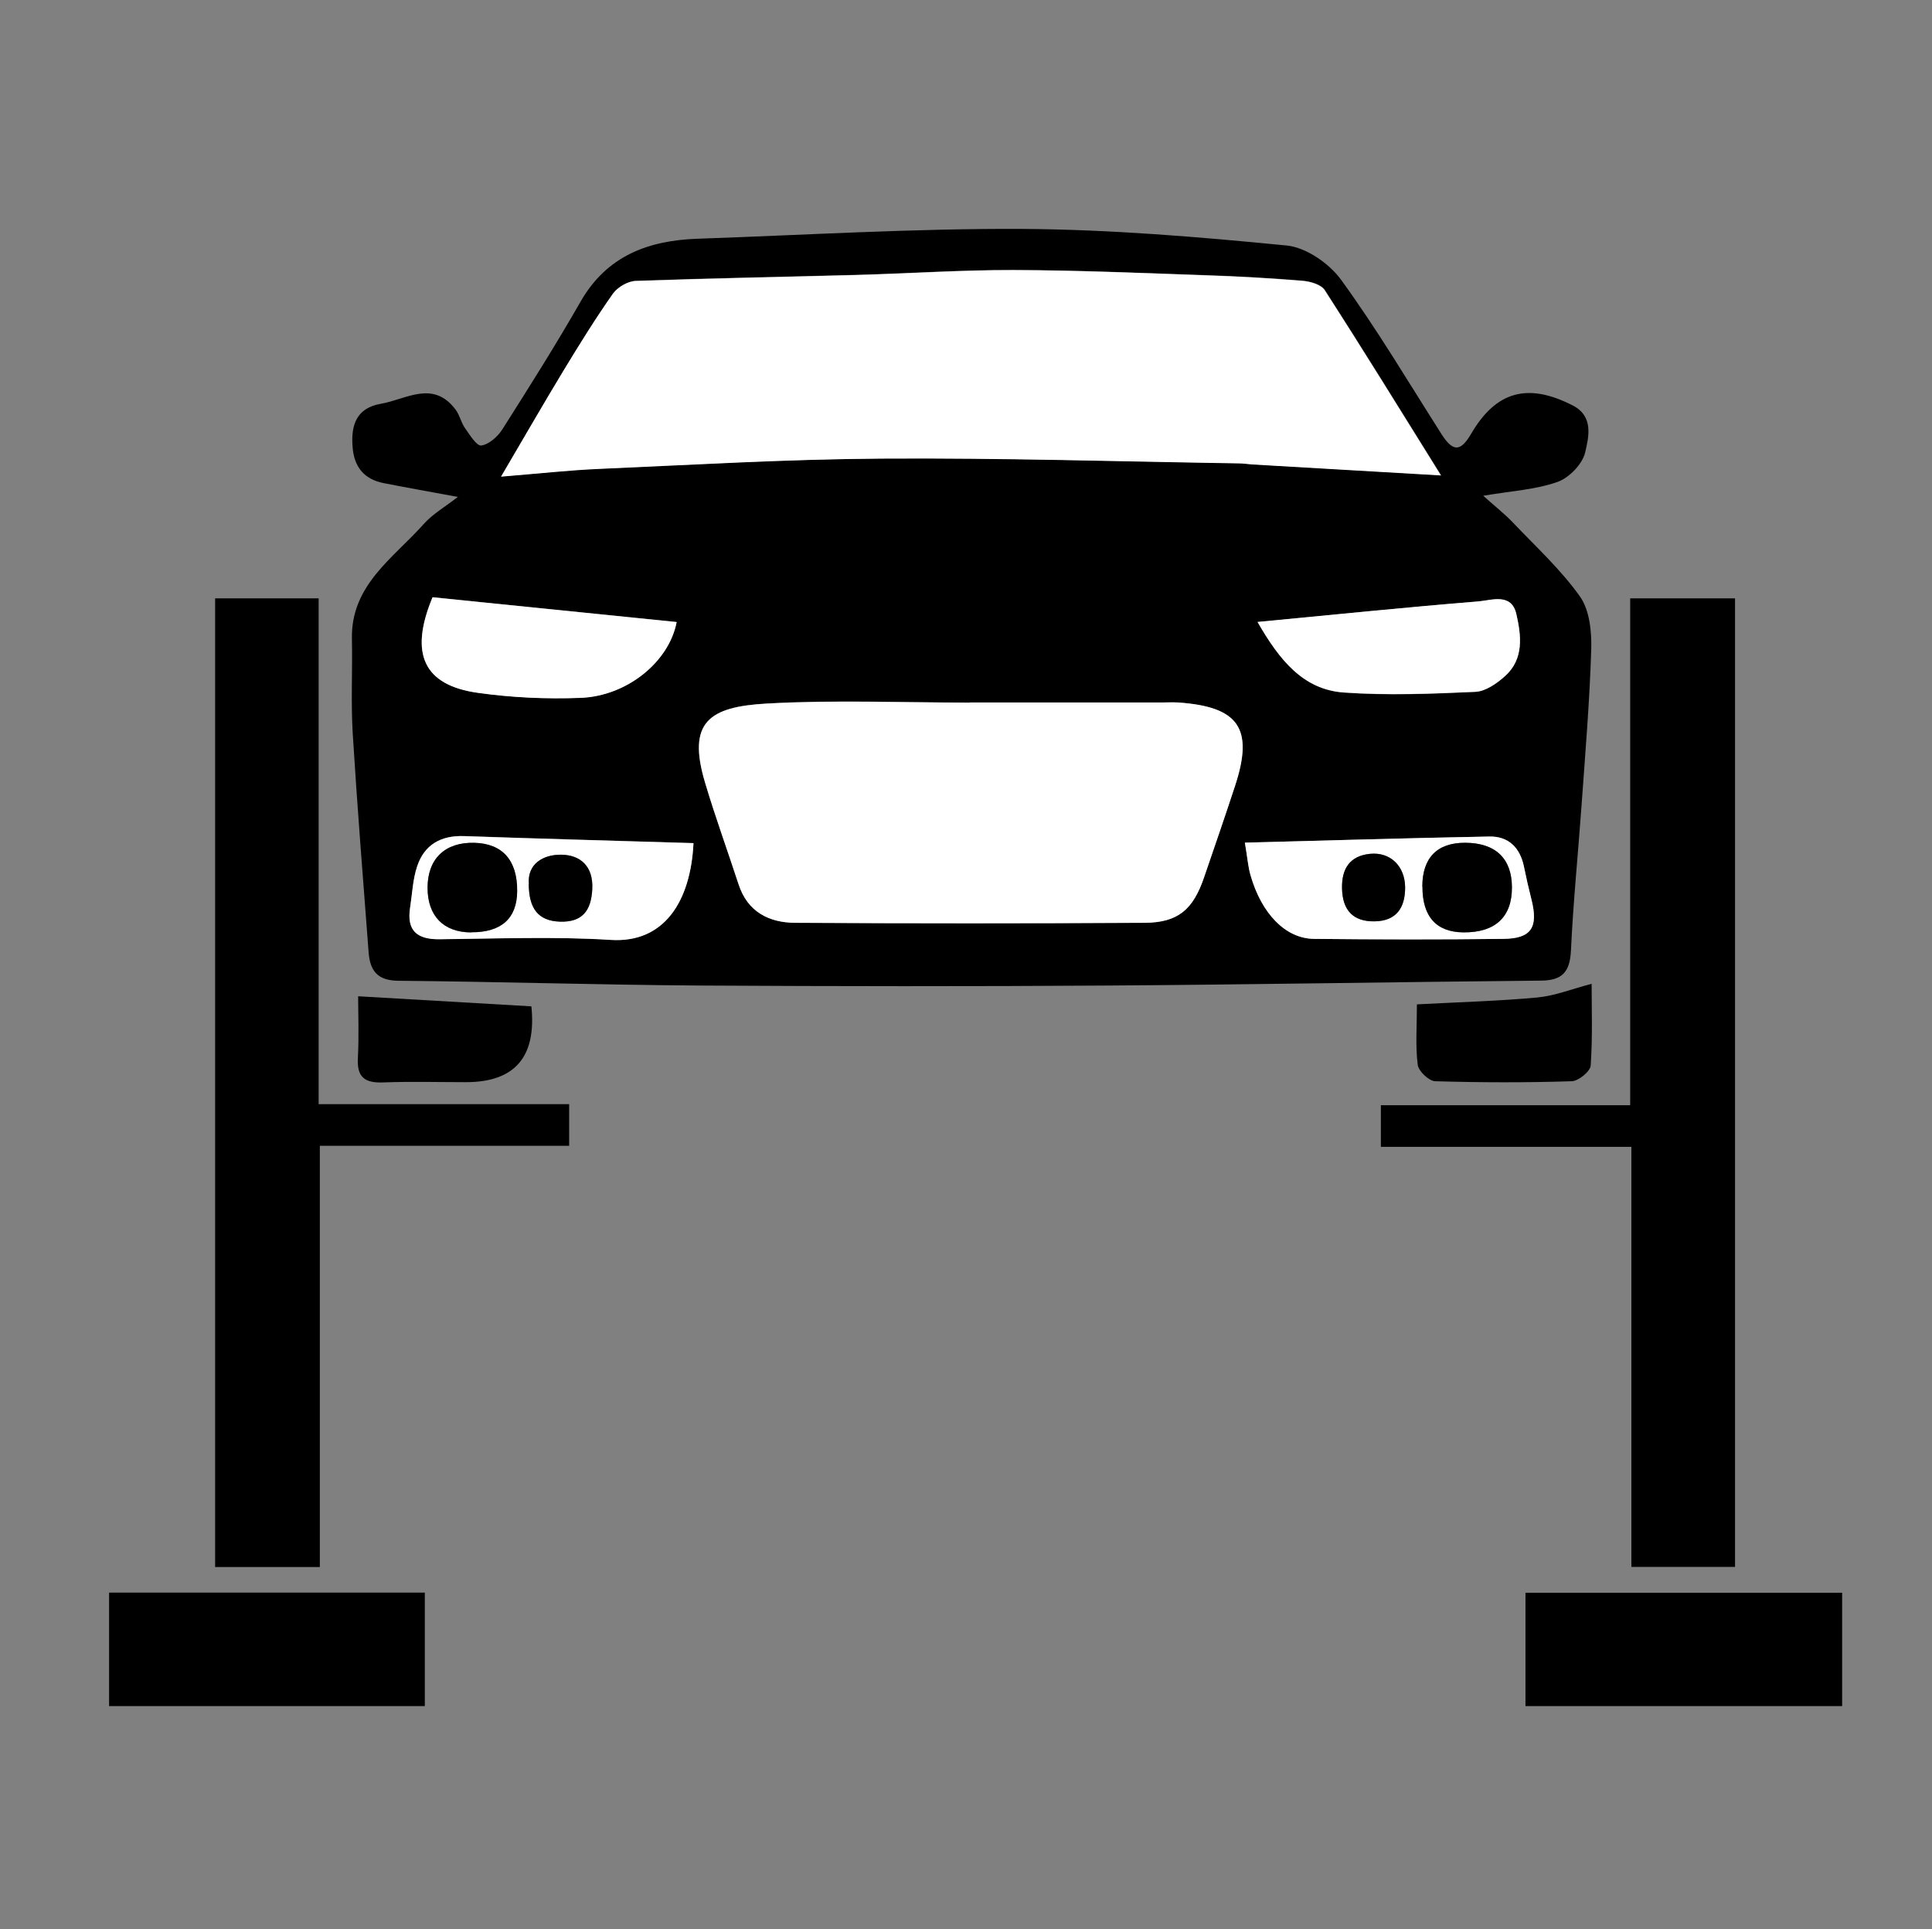
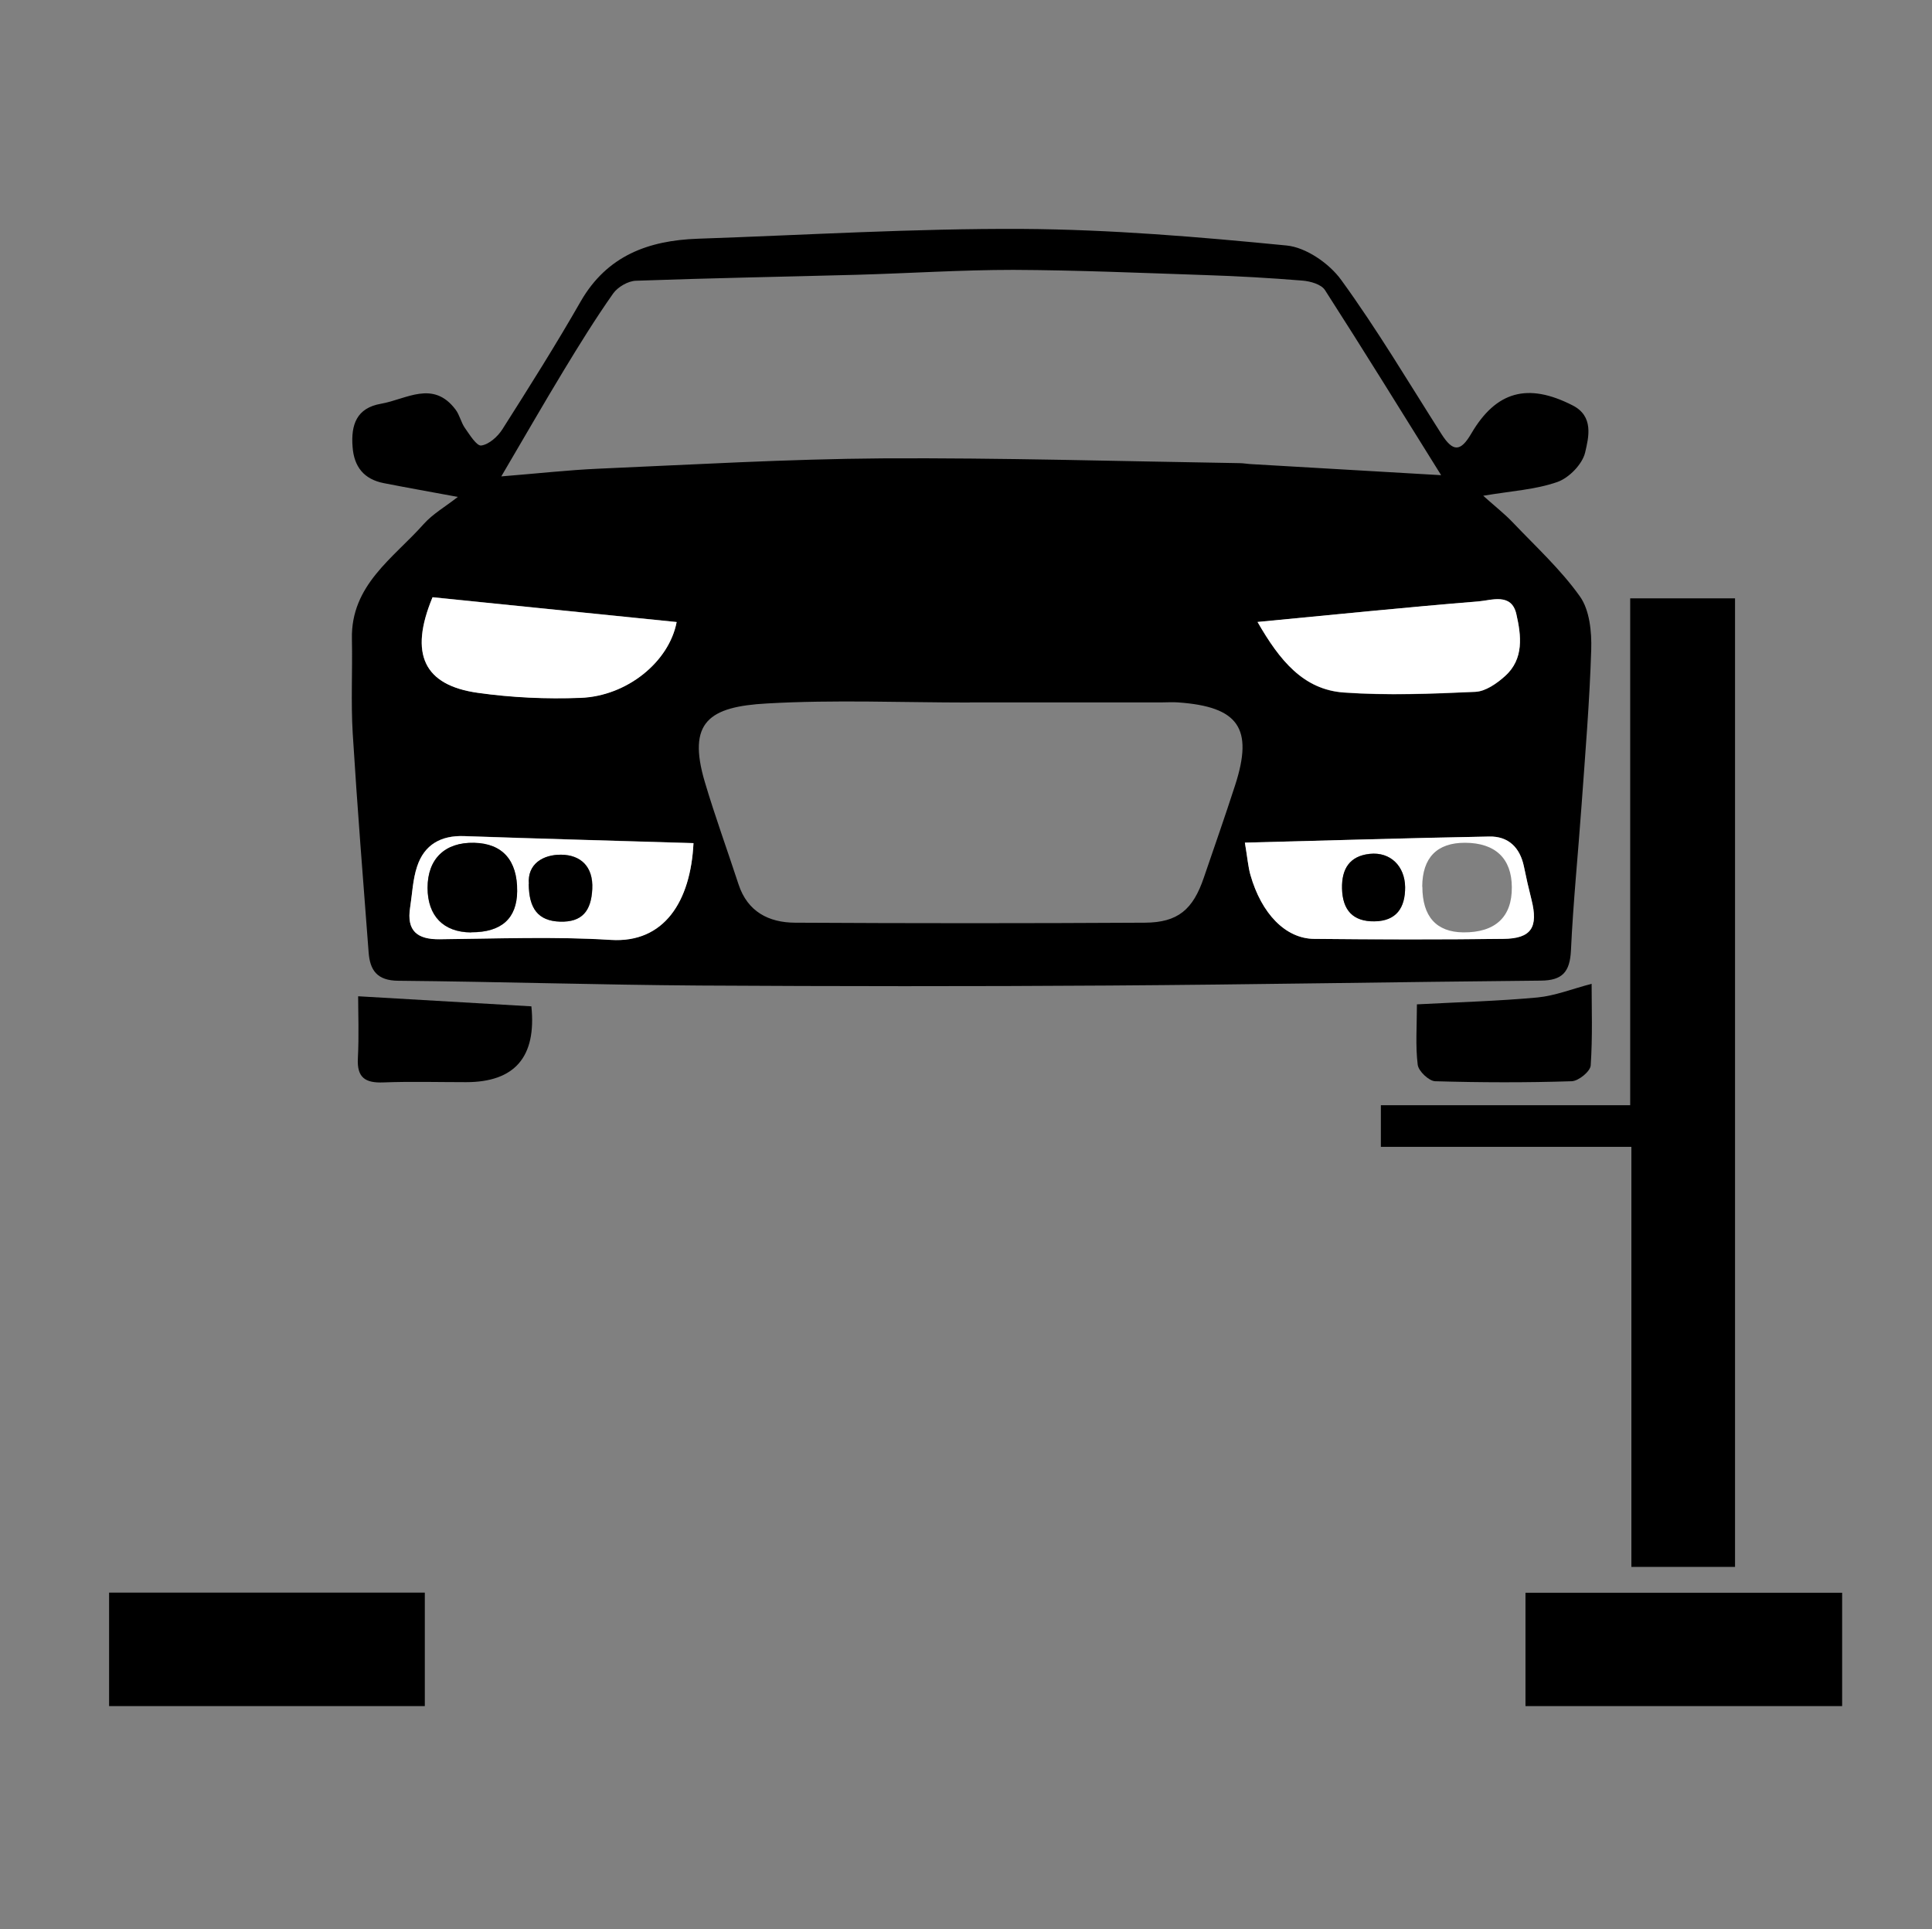
<svg xmlns="http://www.w3.org/2000/svg" id="Ebene_1" viewBox="0 0 145.76 145.54">
  <rect x="0" y="0" width="145.76" height="145.54" fill="#808080" stroke="none" />
  <defs>
    <style>.cls-1,.cls-2{stroke-width:0px;}.cls-2{fill:#fff;}</style>
  </defs>
  <path class="cls-1" d="m34.55,37.49c-2-.37-3.8-.69-5.59-1.04-1.49-.29-2.25-1.22-2.36-2.74-.13-1.66.3-2.93,2.14-3.25,1.91-.33,3.93-1.82,5.63.44.31.41.41.96.7,1.38.36.51.89,1.38,1.24,1.33.58-.08,1.24-.67,1.59-1.22,2.02-3.18,4.04-6.38,5.91-9.65,1.99-3.46,5.12-4.6,8.83-4.73,8.16-.28,16.31-.78,24.47-.74,6.65.04,13.32.6,19.95,1.25,1.47.14,3.22,1.35,4.12,2.59,2.72,3.74,5.09,7.74,7.58,11.65.86,1.34,1.43,1.34,2.24-.05,1.87-3.19,4.25-3.86,7.64-2.13,1.62.82,1.22,2.4.95,3.56-.21.88-1.21,1.91-2.09,2.22-1.65.58-3.47.68-5.6,1.04.88.79,1.6,1.35,2.22,2,1.74,1.83,3.63,3.56,5.08,5.6.73,1.03.89,2.66.85,4-.12,3.92-.45,7.84-.73,11.76-.26,3.65-.63,7.29-.8,10.95-.08,1.62-.65,2.26-2.28,2.27-10.87.1-21.74.3-32.61.37-10.29.07-20.57.06-30.86,0-7.57-.05-15.15-.29-22.72-.36-1.61-.01-2.14-.8-2.24-2.15-.42-5.51-.86-11.01-1.2-16.52-.14-2.36-.01-4.74-.06-7.11-.09-4.08,3.13-6.1,5.42-8.68.68-.76,1.62-1.3,2.57-2.04Zm74.19-1.62c-3.1-4.97-5.9-9.51-8.78-13.99-.28-.43-1.09-.66-1.68-.71-2.46-.2-4.92-.34-7.39-.42-4.81-.16-9.63-.37-14.44-.39-3.94,0-7.88.26-11.82.37-5.55.15-11.11.25-16.66.45-.59.02-1.36.47-1.71.96-1.33,1.89-2.55,3.86-3.75,5.84-1.49,2.46-2.92,4.95-4.69,7.96,2.84-.23,5.07-.48,7.31-.58,7.14-.31,14.28-.73,21.43-.78,8.98-.05,17.96.22,26.94.36.33,0,.66.07,1,.08,4.57.27,9.14.53,14.26.83Zm-35.57,17.13c-5.1,0-10.22-.22-15.3.07-4.38.24-6.04,1.4-4.69,5.94.77,2.59,1.7,5.14,2.54,7.71.68,2.07,2.29,2.88,4.26,2.89,8.79.05,17.59.05,26.38,0,2.51-.01,3.65-.99,4.47-3.42.79-2.31,1.6-4.62,2.35-6.94,1.4-4.31.27-5.94-4.31-6.26-.4-.03-.81,0-1.21,0-4.83,0-9.67,0-14.5,0Zm-40.54-7.94c-1.79,4.29-.64,6.64,3.42,7.2,2.56.36,5.18.48,7.75.38,3.51-.14,6.68-2.72,7.25-5.72-6.2-.63-12.37-1.25-18.42-1.87Zm62.24,1.86c1.68,2.92,3.47,5.11,6.51,5.33,3.29.24,6.62.1,9.92-.05.77-.03,1.63-.63,2.25-1.19,1.44-1.3,1.22-3.06.85-4.68-.37-1.62-1.88-1.03-2.87-.95-5.42.43-10.83.99-16.66,1.55Zm-.95,16.65c.2,1.17.25,1.82.42,2.44.83,2.92,2.65,4.8,4.8,4.82,4.76.05,9.52.05,14.28,0,2.13-.03,2.65-.87,2.12-2.97-.21-.83-.4-1.66-.57-2.5-.29-1.42-1.17-2.28-2.61-2.25-6.11.12-12.21.3-18.44.46Zm-41.6.03c-5.89-.18-11.6-.33-17.31-.53-1.75-.06-3,.65-3.54,2.29-.33.99-.36,2.07-.53,3.11-.27,1.74.53,2.4,2.23,2.38,4.31-.05,8.63-.22,12.92.05,4.01.25,6.01-2.89,6.23-7.31Z" />
  <path class="cls-1" d="m123,45.14h7.9v73.07h-7.82v-31.69h-18.9v-3.14h18.81v-38.24Z" />
-   <path class="cls-1" d="m16.22,45.14h7.82v38.16h18.9v3.14h-18.81v31.78h-7.9V45.14Z" />
  <path class="cls-1" d="m8.23,120.15h23.82v8.56H8.23v-8.56Z" />
  <path class="cls-1" d="m115.09,128.71v-8.55h23.89v8.55h-23.89Z" />
  <path class="cls-1" d="m106.91,75.77c3.24-.17,6.17-.25,9.09-.52,1.33-.13,2.63-.65,4.08-1.03,0,1.81.08,3.99-.07,6.16-.03.45-.92,1.18-1.44,1.19-3.43.11-6.86.1-10.29,0-.47-.01-1.26-.76-1.32-1.24-.18-1.44-.06-2.92-.06-4.56Z" />
  <path class="cls-1" d="m40.09,75.92q.59,5.72-4.93,5.72c-2.08,0-4.17-.06-6.25.02-1.35.05-1.99-.36-1.91-1.82.09-1.73.02-3.46.02-4.68,4.4.26,8.67.51,13.07.76Z" />
-   <path class="cls-2" d="m108.74,35.87c-5.12-.3-9.69-.56-14.26-.83-.33-.02-.66-.08-1-.08-8.98-.14-17.96-.42-26.94-.36-7.14.04-14.29.47-21.43.78-2.24.1-4.47.35-7.31.58,1.77-3.01,3.2-5.5,4.69-7.96,1.2-1.98,2.42-3.95,3.75-5.84.35-.49,1.12-.94,1.71-.96,5.55-.2,11.1-.3,16.66-.45,3.94-.11,7.88-.38,11.82-.37,4.81.01,9.63.22,14.44.39,2.46.08,4.93.22,7.39.42.59.05,1.41.28,1.68.71,2.89,4.48,5.69,9.02,8.78,13.99Z" />
-   <path class="cls-2" d="m73.17,53c4.83,0,9.67,0,14.5,0,.4,0,.81-.02,1.21,0,4.58.31,5.72,1.95,4.31,6.26-.76,2.32-1.56,4.63-2.35,6.94-.83,2.42-1.96,3.4-4.47,3.42-8.79.05-17.59.05-26.38,0-1.97-.01-3.59-.83-4.26-2.89-.84-2.57-1.77-5.12-2.54-7.71-1.35-4.54.3-5.7,4.69-5.94,5.09-.28,10.2-.07,15.3-.07Z" />
+   <path class="cls-2" d="m73.17,53Z" />
  <path class="cls-2" d="m32.63,45.06c6.05.61,12.23,1.24,18.42,1.87-.57,3-3.74,5.59-7.25,5.72-2.58.1-5.2-.02-7.75-.38-4.05-.57-5.2-2.91-3.42-7.2Z" />
  <path class="cls-2" d="m94.87,46.92c5.82-.55,11.24-1.11,16.66-1.55.99-.08,2.5-.67,2.87.95.37,1.62.59,3.39-.85,4.68-.62.56-1.48,1.16-2.25,1.19-3.3.15-6.63.28-9.92.05-3.04-.22-4.83-2.4-6.51-5.33Z" />
  <path class="cls-2" d="m93.92,63.57c6.23-.16,12.33-.35,18.44-.46,1.44-.03,2.31.83,2.61,2.25.17.84.36,1.67.57,2.5.53,2.1,0,2.95-2.12,2.97-4.76.06-9.52.05-14.28,0-2.16-.02-3.97-1.91-4.8-4.82-.18-.62-.22-1.27-.42-2.44Zm13.39,3.32c0,2.25,1.05,3.43,3.09,3.45,2.41.02,3.68-1.16,3.66-3.41-.01-2.16-1.24-3.34-3.52-3.35-2.12-.01-3.23,1.12-3.24,3.31Zm-1.3.03c-.02-1.58-1.11-2.67-2.67-2.51-1.5.16-2.12,1.13-2.09,2.62.04,1.63.83,2.49,2.44,2.47,1.66-.02,2.33-1.03,2.32-2.59Z" />
  <path class="cls-2" d="m52.32,63.6c-.21,4.42-2.22,7.56-6.23,7.31-4.29-.27-8.61-.09-12.92-.05-1.7.02-2.5-.64-2.23-2.38.16-1.04.2-2.13.53-3.11.54-1.64,1.79-2.35,3.54-2.29,5.71.2,11.42.35,17.31.53Zm-16.78,6.74c2.28.01,3.46-1.04,3.47-3.1.02-2.34-1.11-3.61-3.25-3.65-2.21-.05-3.51,1.22-3.51,3.4,0,2.12,1.21,3.34,3.28,3.36Zm4.36-3.65c.01,1.84.7,2.79,2.36,2.84,1.67.05,2.34-.81,2.43-2.45.09-1.74-.91-2.58-2.33-2.6-1.38-.02-2.58.71-2.45,2.21Z" />
-   <path class="cls-1" d="m107.31,66.89c0-2.18,1.12-3.32,3.24-3.31,2.28.01,3.51,1.18,3.52,3.35.01,2.25-1.26,3.43-3.66,3.41-2.05-.02-3.1-1.19-3.09-3.45Z" />
  <path class="cls-1" d="m106.01,66.92c.01,1.56-.65,2.57-2.32,2.59-1.61.02-2.4-.84-2.44-2.47-.04-1.5.58-2.46,2.09-2.62,1.56-.17,2.65.93,2.67,2.51Z" />
  <path class="cls-1" d="m35.54,70.34c-2.08-.01-3.27-1.24-3.28-3.36,0-2.18,1.3-3.45,3.51-3.4,2.14.05,3.27,1.32,3.25,3.65-.02,2.06-1.19,3.11-3.47,3.1Z" />
  <path class="cls-1" d="m39.9,66.69c-.13-1.51,1.07-2.23,2.45-2.21,1.43.02,2.42.87,2.33,2.6-.08,1.64-.76,2.5-2.43,2.45-1.66-.05-2.35-1-2.36-2.84Z" />
</svg>